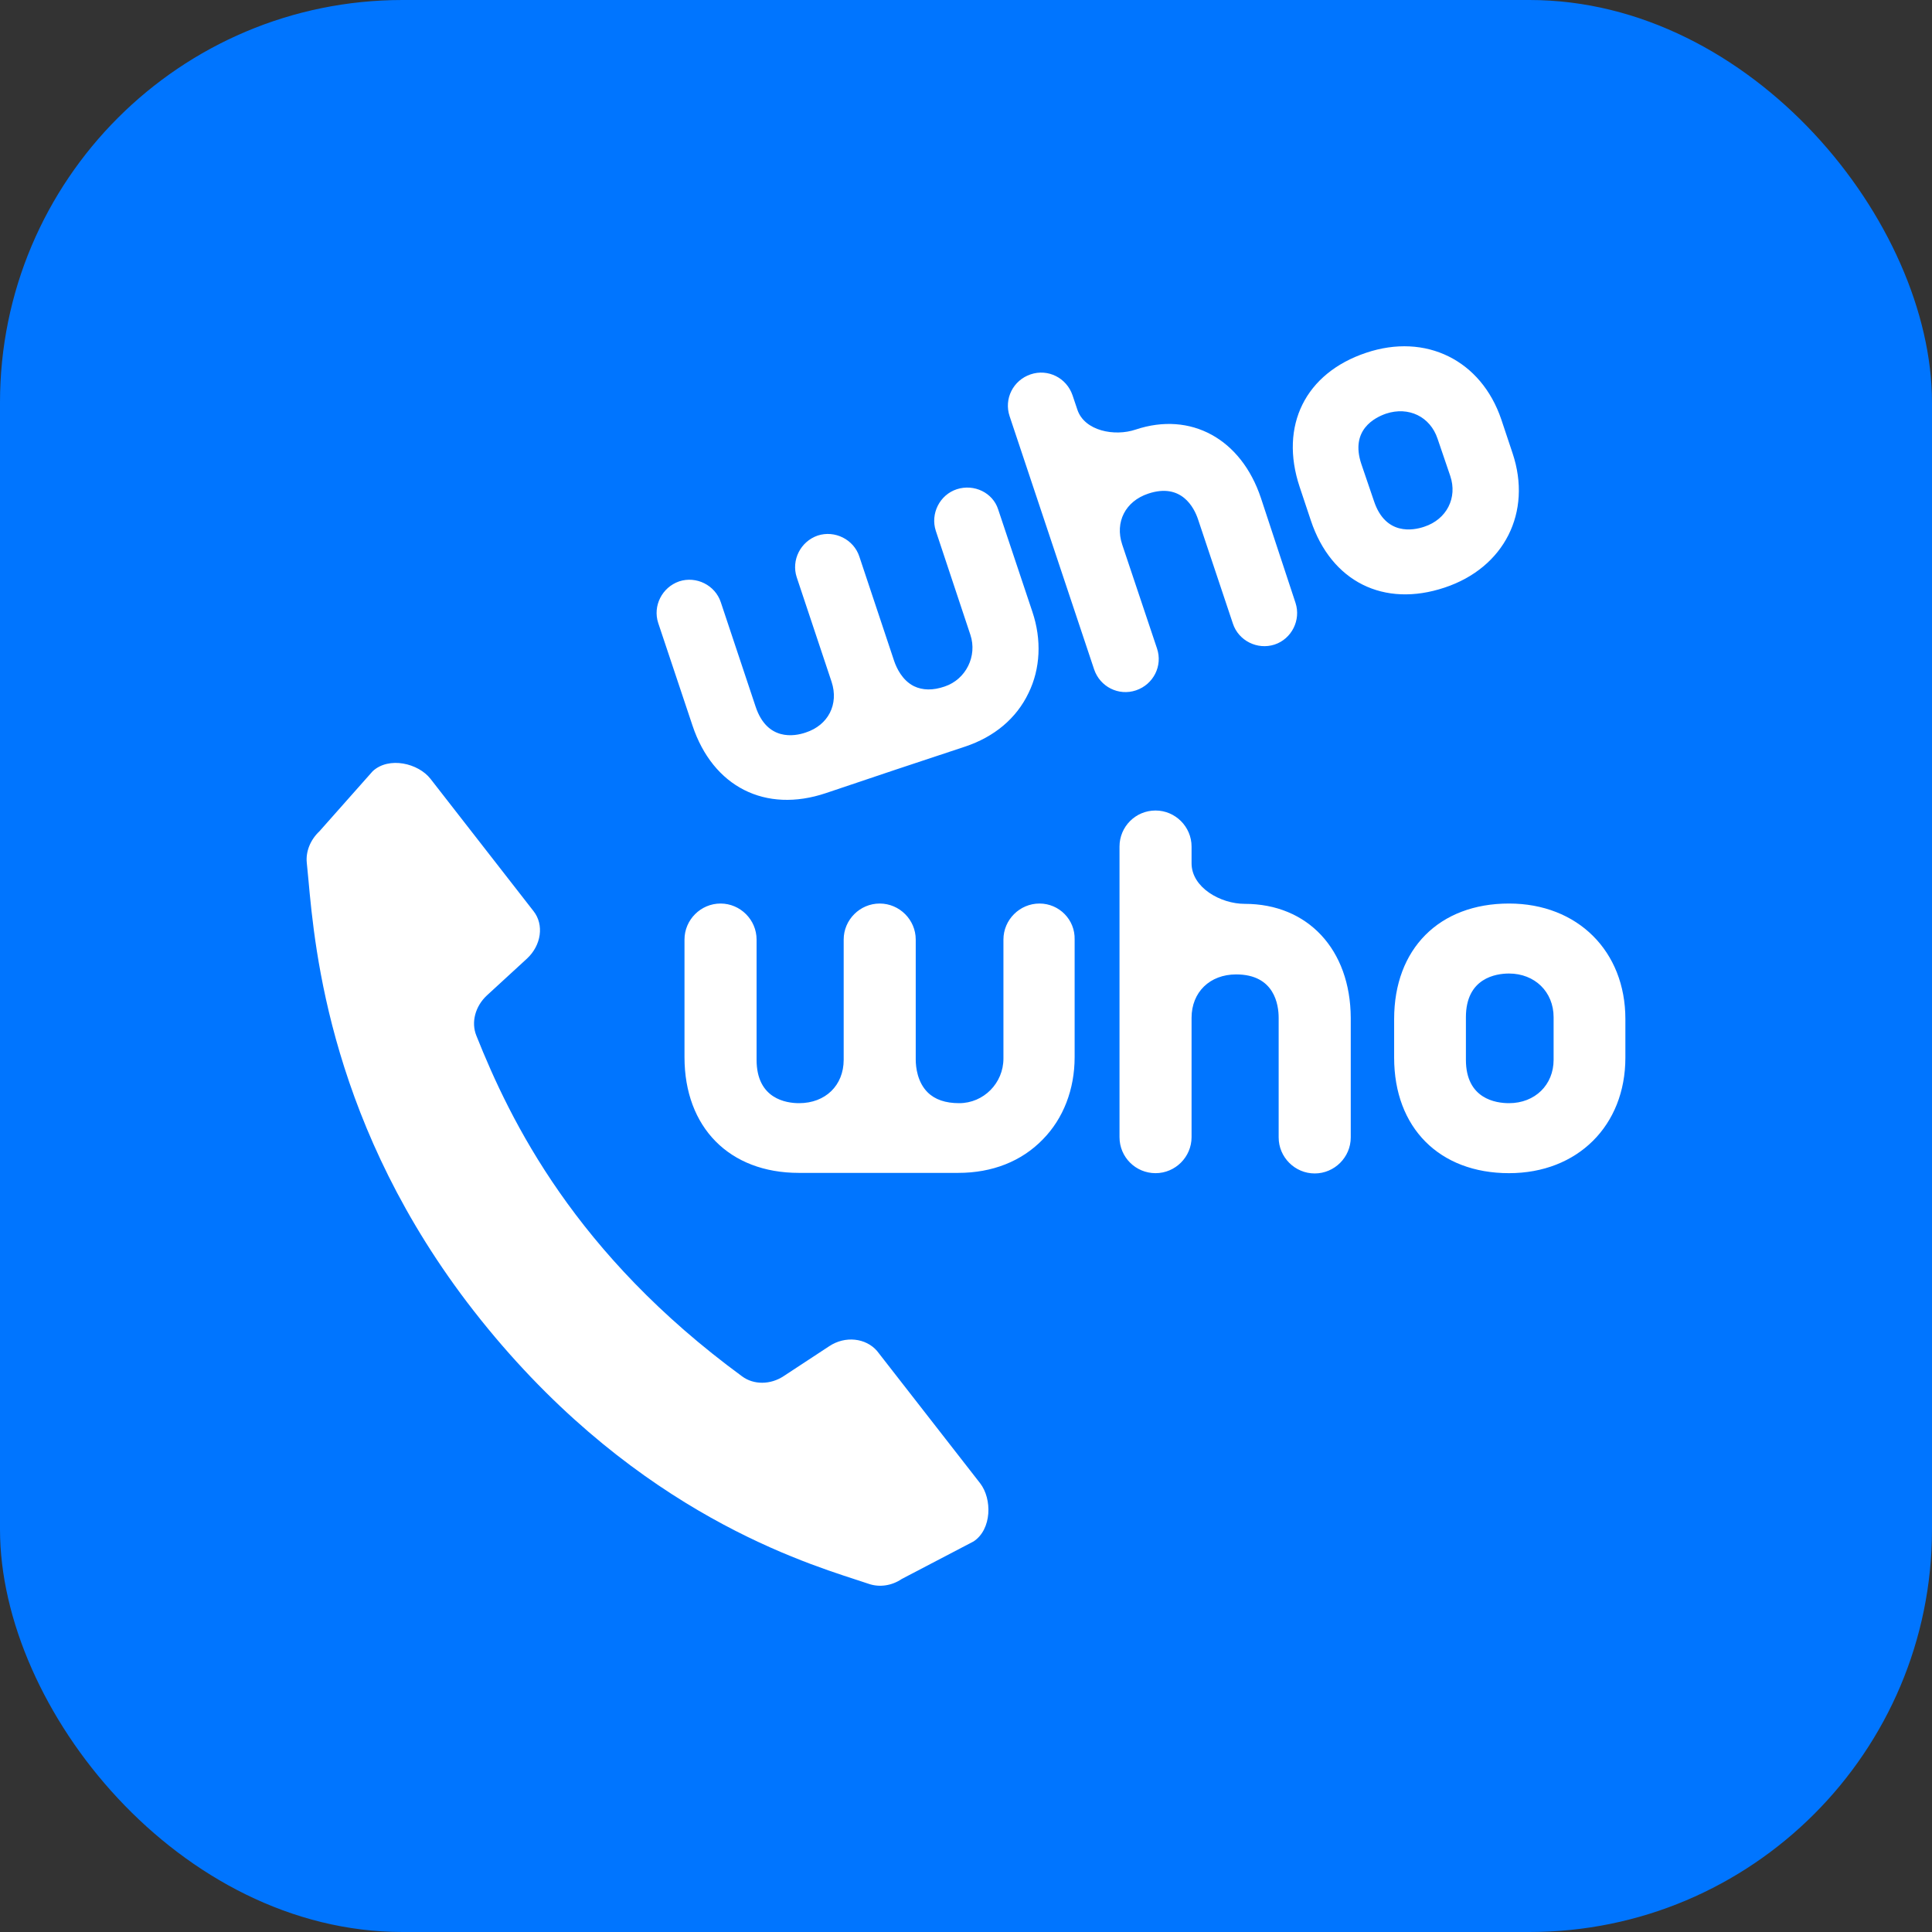
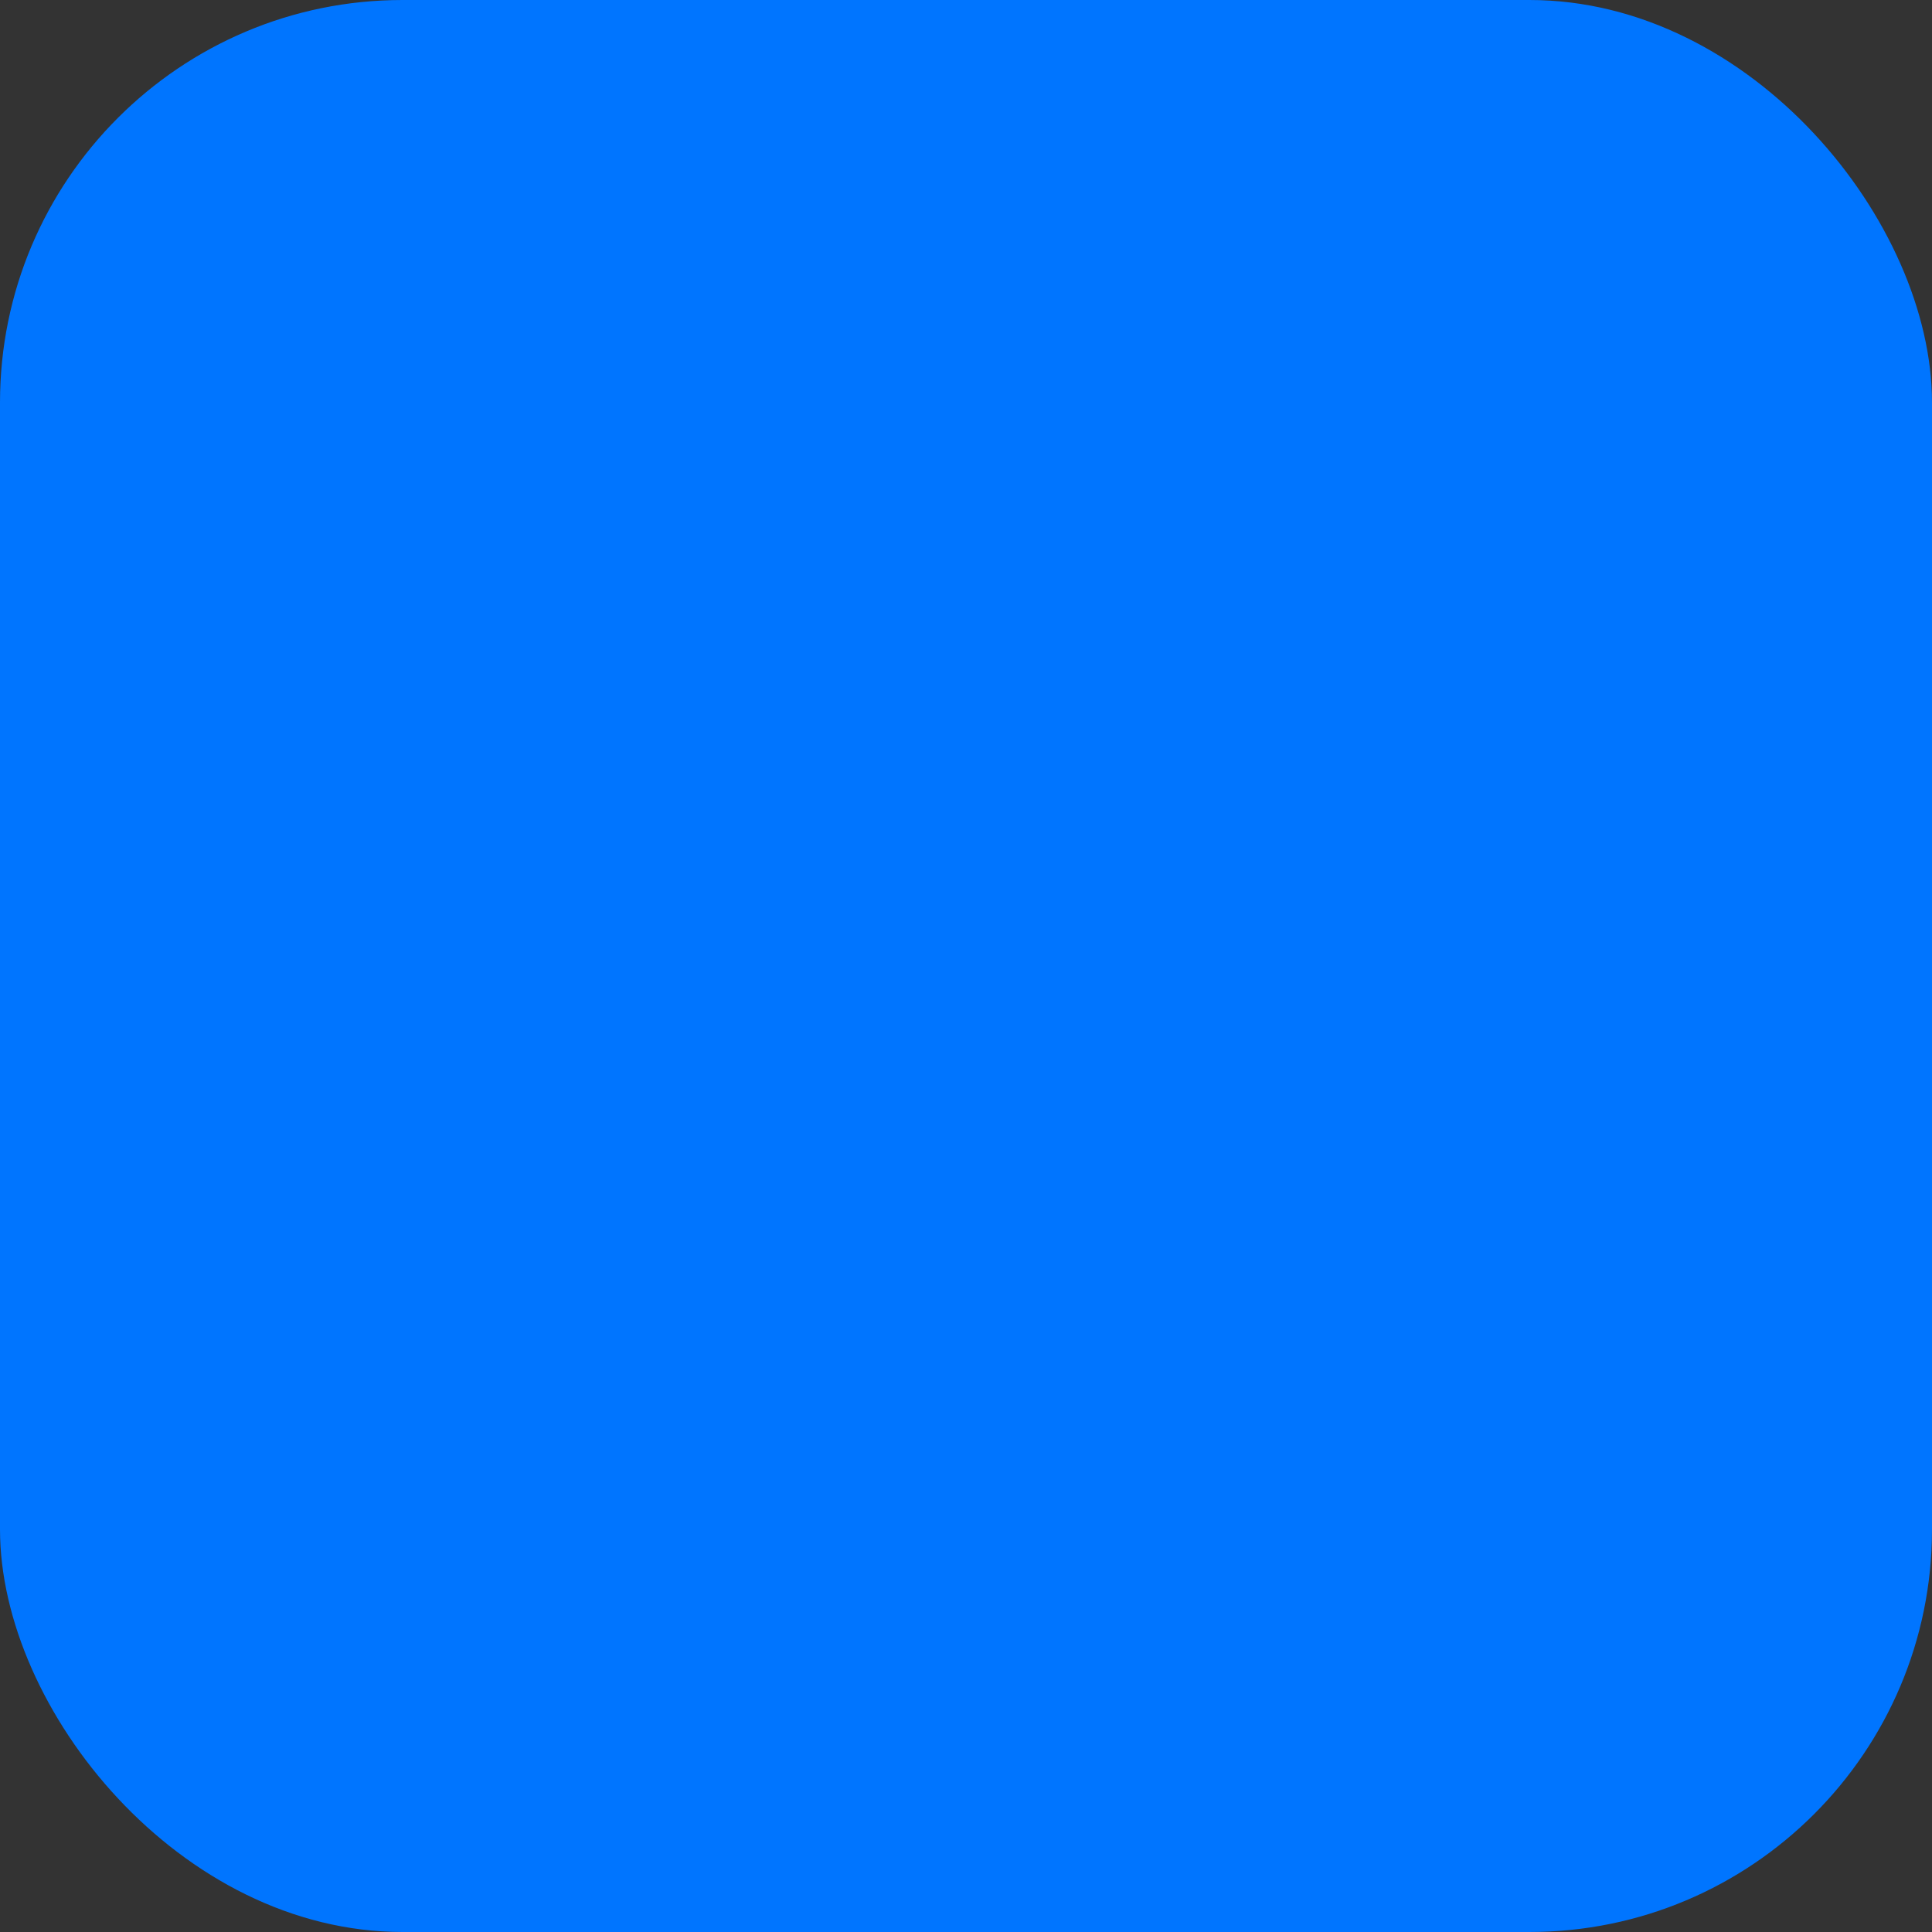
<svg xmlns="http://www.w3.org/2000/svg" width="48" height="48" viewBox="0 0 48 48" fill="none">
  <rect x="0" y="0" width="48" height="48" fill="#333333" stroke="none" />
  <rect width="48" height="48" rx="10" fill="#0075FF" />
-   <path fill-rule="evenodd" clip-rule="evenodd" d="M32.289 12.096C31.783 10.577 32.429 9.271 33.94 8.765C35.422 8.266 36.801 8.948 37.3 10.423L37.579 11.259C38.071 12.727 37.374 14.106 35.892 14.598C34.38 15.104 33.074 14.451 32.568 12.932L32.289 12.096ZM35.386 13.086C35.943 12.903 36.215 12.367 36.031 11.824L35.716 10.9C35.532 10.35 34.997 10.093 34.439 10.276C34.16 10.372 33.537 10.68 33.823 11.531L34.138 12.455C34.424 13.306 35.107 13.182 35.386 13.086ZM26.767 10.178C26.943 10.706 27.69 10.851 28.217 10.672C29.582 10.218 30.837 10.9 31.328 12.375L32.187 14.979C32.326 15.405 32.091 15.874 31.666 16.014C31.24 16.153 30.77 15.918 30.631 15.493L29.765 12.903C29.67 12.617 29.355 11.986 28.525 12.265C27.96 12.455 27.696 12.969 27.88 13.527L28.745 16.109C28.892 16.542 28.657 17.004 28.225 17.151C27.792 17.298 27.329 17.063 27.183 16.63L25.084 10.342C24.938 9.909 25.172 9.447 25.605 9.301C26.038 9.154 26.5 9.389 26.647 9.821L26.767 10.178ZM20.602 33.446L19.472 34.188C19.142 34.408 18.723 34.408 18.437 34.195C14.292 31.157 12.685 27.863 11.834 25.728C11.702 25.398 11.805 25.002 12.098 24.73L13.096 23.813C13.448 23.483 13.521 22.977 13.257 22.639L10.697 19.352C10.396 18.963 9.662 18.787 9.259 19.161L7.938 20.651C7.711 20.864 7.593 21.157 7.622 21.436C7.635 21.551 7.648 21.69 7.662 21.85C7.823 23.619 8.223 28.019 11.768 32.566C15.526 37.383 19.704 38.739 21.285 39.252L21.286 39.252C21.402 39.29 21.505 39.323 21.592 39.353C21.856 39.441 22.157 39.397 22.406 39.228L24.189 38.296C24.644 37.995 24.652 37.24 24.351 36.851L21.79 33.564C21.511 33.241 20.998 33.182 20.602 33.446ZM30.925 22.456C30.323 22.456 29.604 22.05 29.604 21.448V21.032C29.604 20.541 29.201 20.137 28.709 20.137C28.21 20.137 27.814 20.541 27.814 21.032V28.252C27.814 28.751 28.217 29.147 28.709 29.147C29.201 29.147 29.604 28.744 29.604 28.252V25.288C29.604 24.649 30.059 24.209 30.712 24.209C31.666 24.209 31.768 24.965 31.768 25.288V28.259C31.768 28.751 32.172 29.154 32.663 29.154C33.155 29.154 33.559 28.751 33.559 28.259V25.288C33.551 23.593 32.495 22.456 30.925 22.456ZM24.93 23.343C24.93 22.852 25.334 22.448 25.826 22.448C26.317 22.448 26.713 22.852 26.699 23.343V26.264C26.699 27.063 26.42 27.79 25.906 28.311C25.378 28.854 24.652 29.14 23.808 29.14H19.846C18.122 29.14 17.006 28.01 17.006 26.264V23.343C17.006 22.852 17.41 22.448 17.902 22.448C18.393 22.448 18.797 22.852 18.797 23.343V26.33C18.797 27.305 19.538 27.408 19.853 27.408C20.506 27.408 20.961 26.968 20.961 26.33V23.343C20.961 22.852 21.365 22.448 21.856 22.448C22.348 22.448 22.751 22.852 22.751 23.343V26.322C22.751 26.52 22.795 26.887 23.045 27.137C23.228 27.32 23.492 27.408 23.83 27.408C24.439 27.408 24.93 26.909 24.93 26.3V23.343ZM37.491 22.448C35.76 22.448 34.637 23.571 34.637 25.317V26.278C34.637 28.017 35.76 29.147 37.491 29.147C39.193 29.147 40.382 27.966 40.382 26.278V25.317C40.382 23.63 39.193 22.448 37.491 22.448ZM38.599 26.33C38.599 26.953 38.137 27.408 37.491 27.408C37.168 27.408 36.42 27.305 36.42 26.33V25.273C36.42 24.297 37.168 24.187 37.491 24.187C38.13 24.187 38.599 24.642 38.599 25.273V26.33ZM23.771 12.155C23.346 12.294 23.111 12.764 23.25 13.189L24.109 15.772C24.285 16.3 23.998 16.88 23.47 17.056C23.177 17.158 22.92 17.151 22.707 17.048C22.414 16.902 22.274 16.593 22.216 16.425L21.35 13.827C21.21 13.402 20.741 13.167 20.315 13.306C19.89 13.453 19.655 13.915 19.794 14.341L20.66 16.938C20.844 17.496 20.579 18.017 20.015 18.2C19.736 18.296 19.061 18.413 18.775 17.562L17.909 14.965C17.77 14.539 17.3 14.304 16.874 14.444C16.449 14.591 16.214 15.053 16.353 15.478L17.204 18.024C17.711 19.55 19.017 20.211 20.521 19.704C21.553 19.353 22.934 18.894 23.969 18.552C24.703 18.31 25.253 17.848 25.554 17.217C25.848 16.616 25.884 15.896 25.649 15.199L24.798 12.653C24.666 12.243 24.204 12.015 23.771 12.155Z" fill="white" />
</svg>